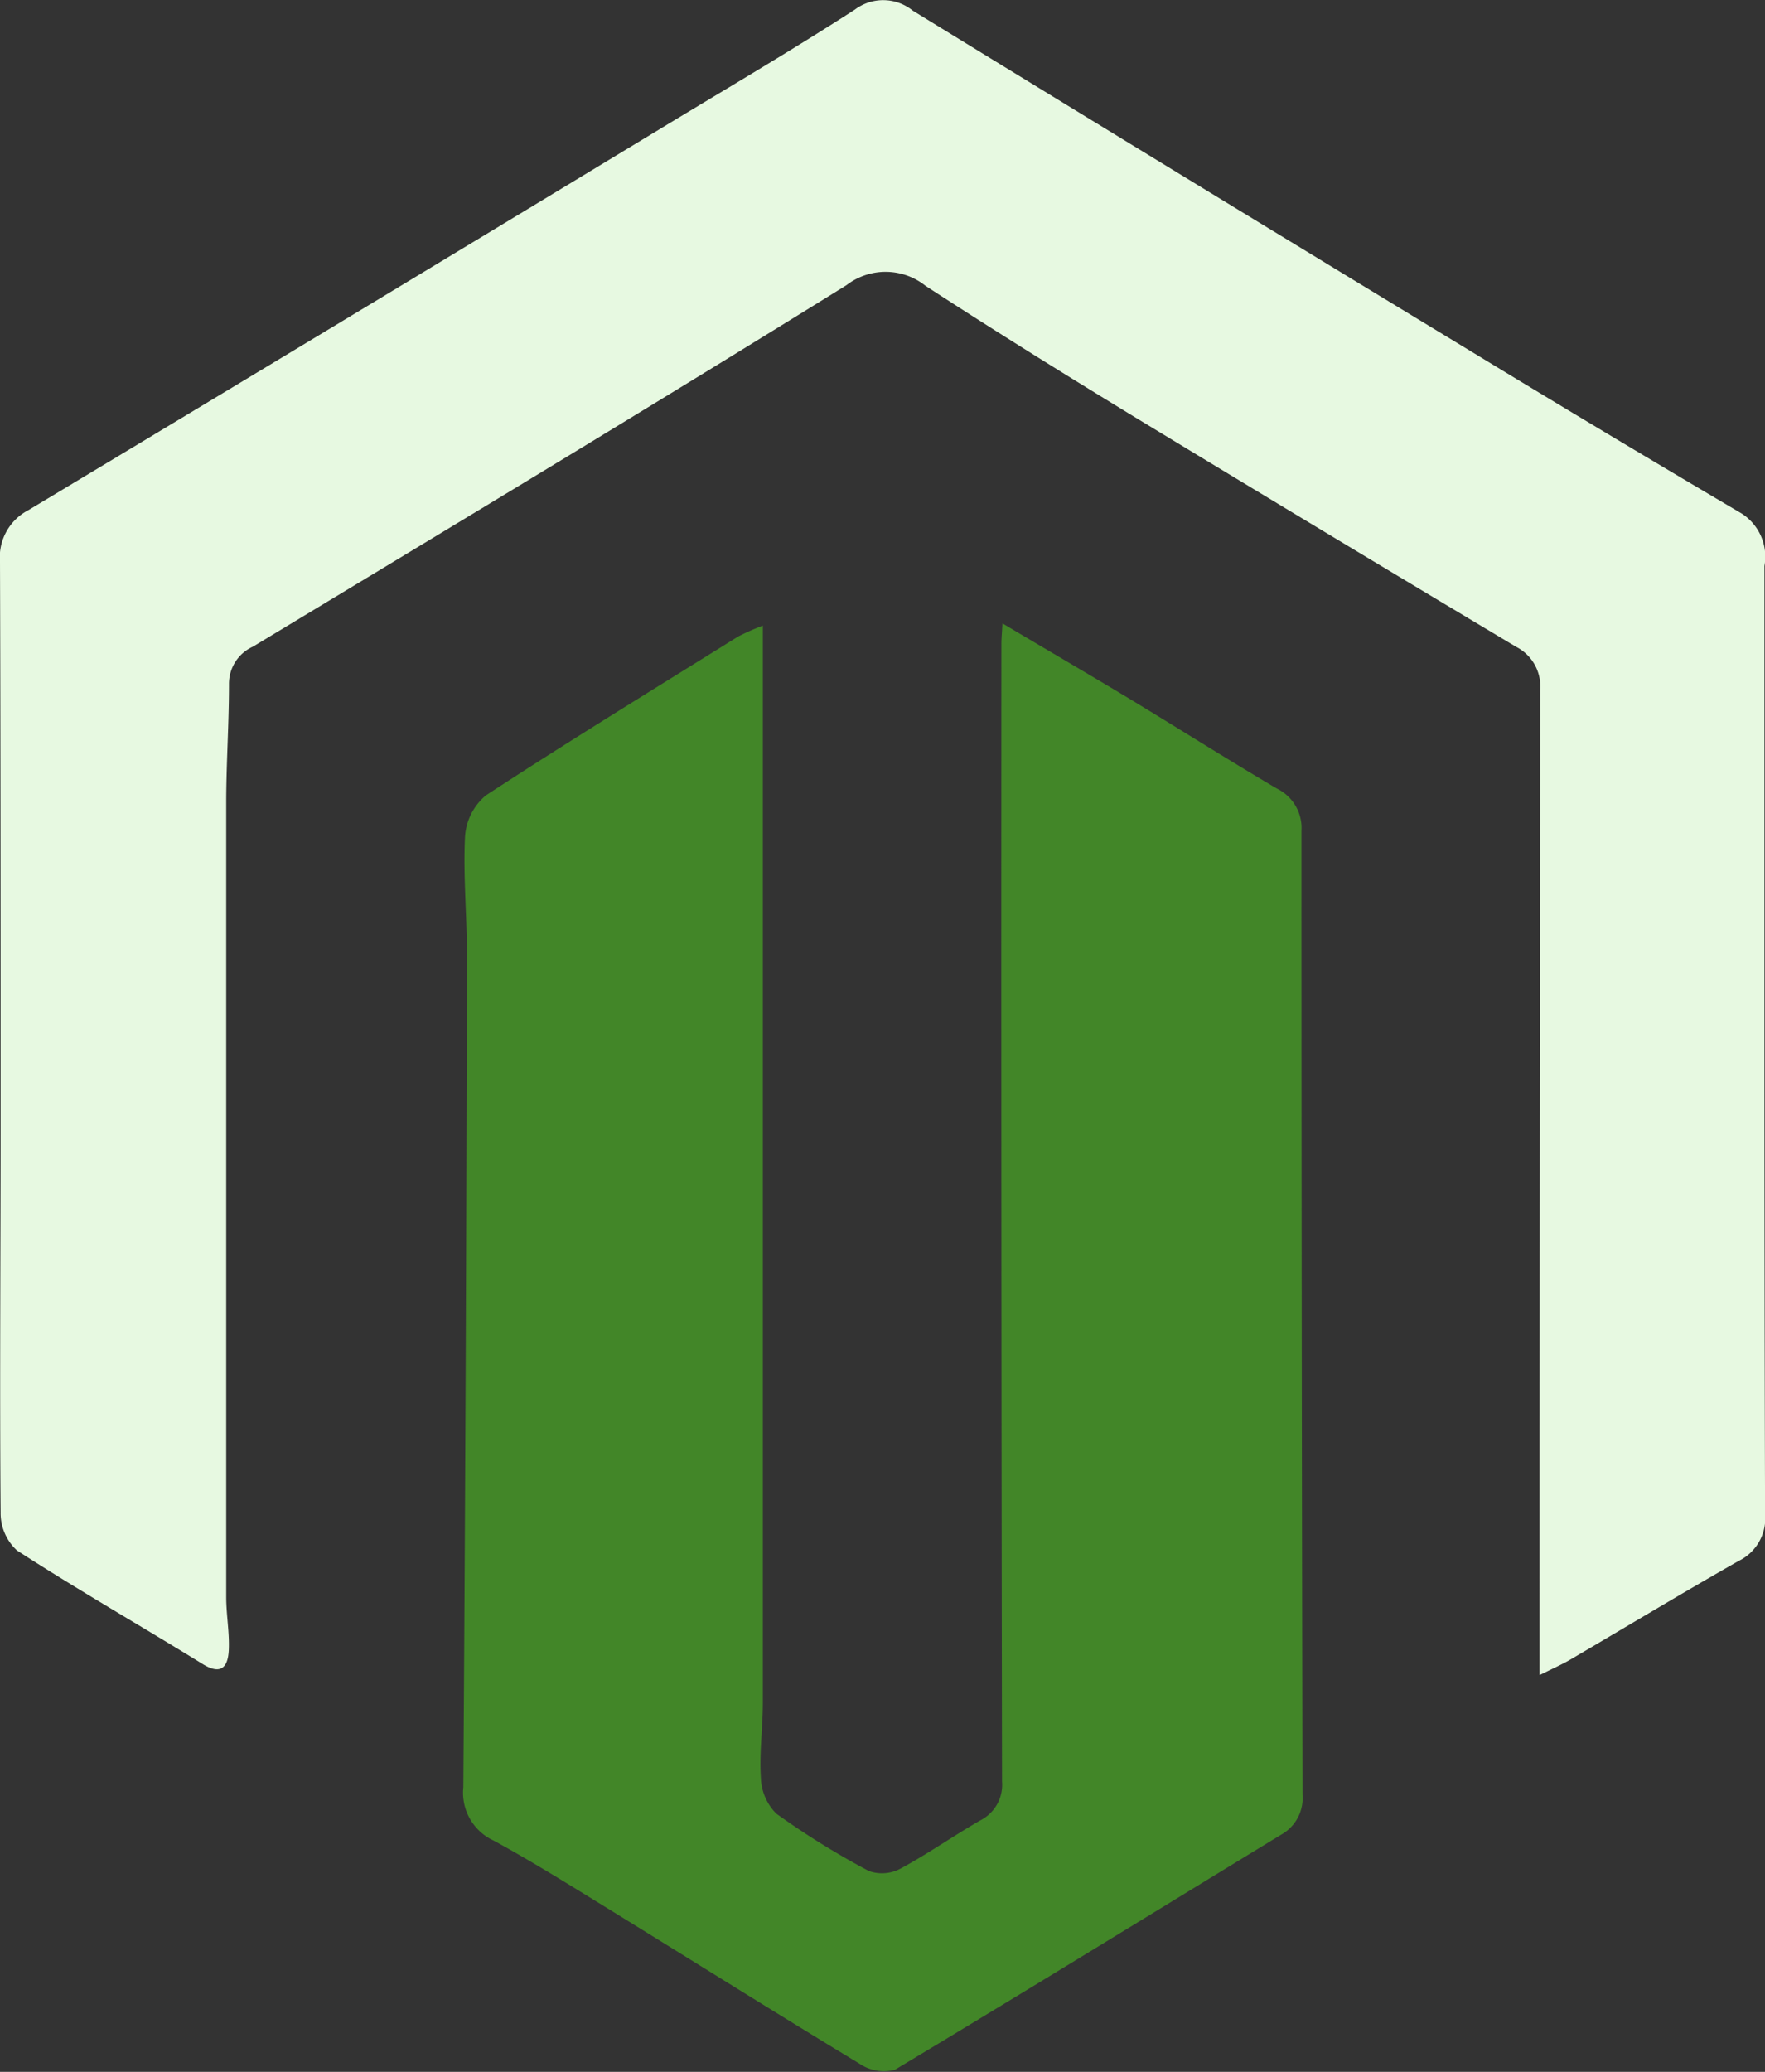
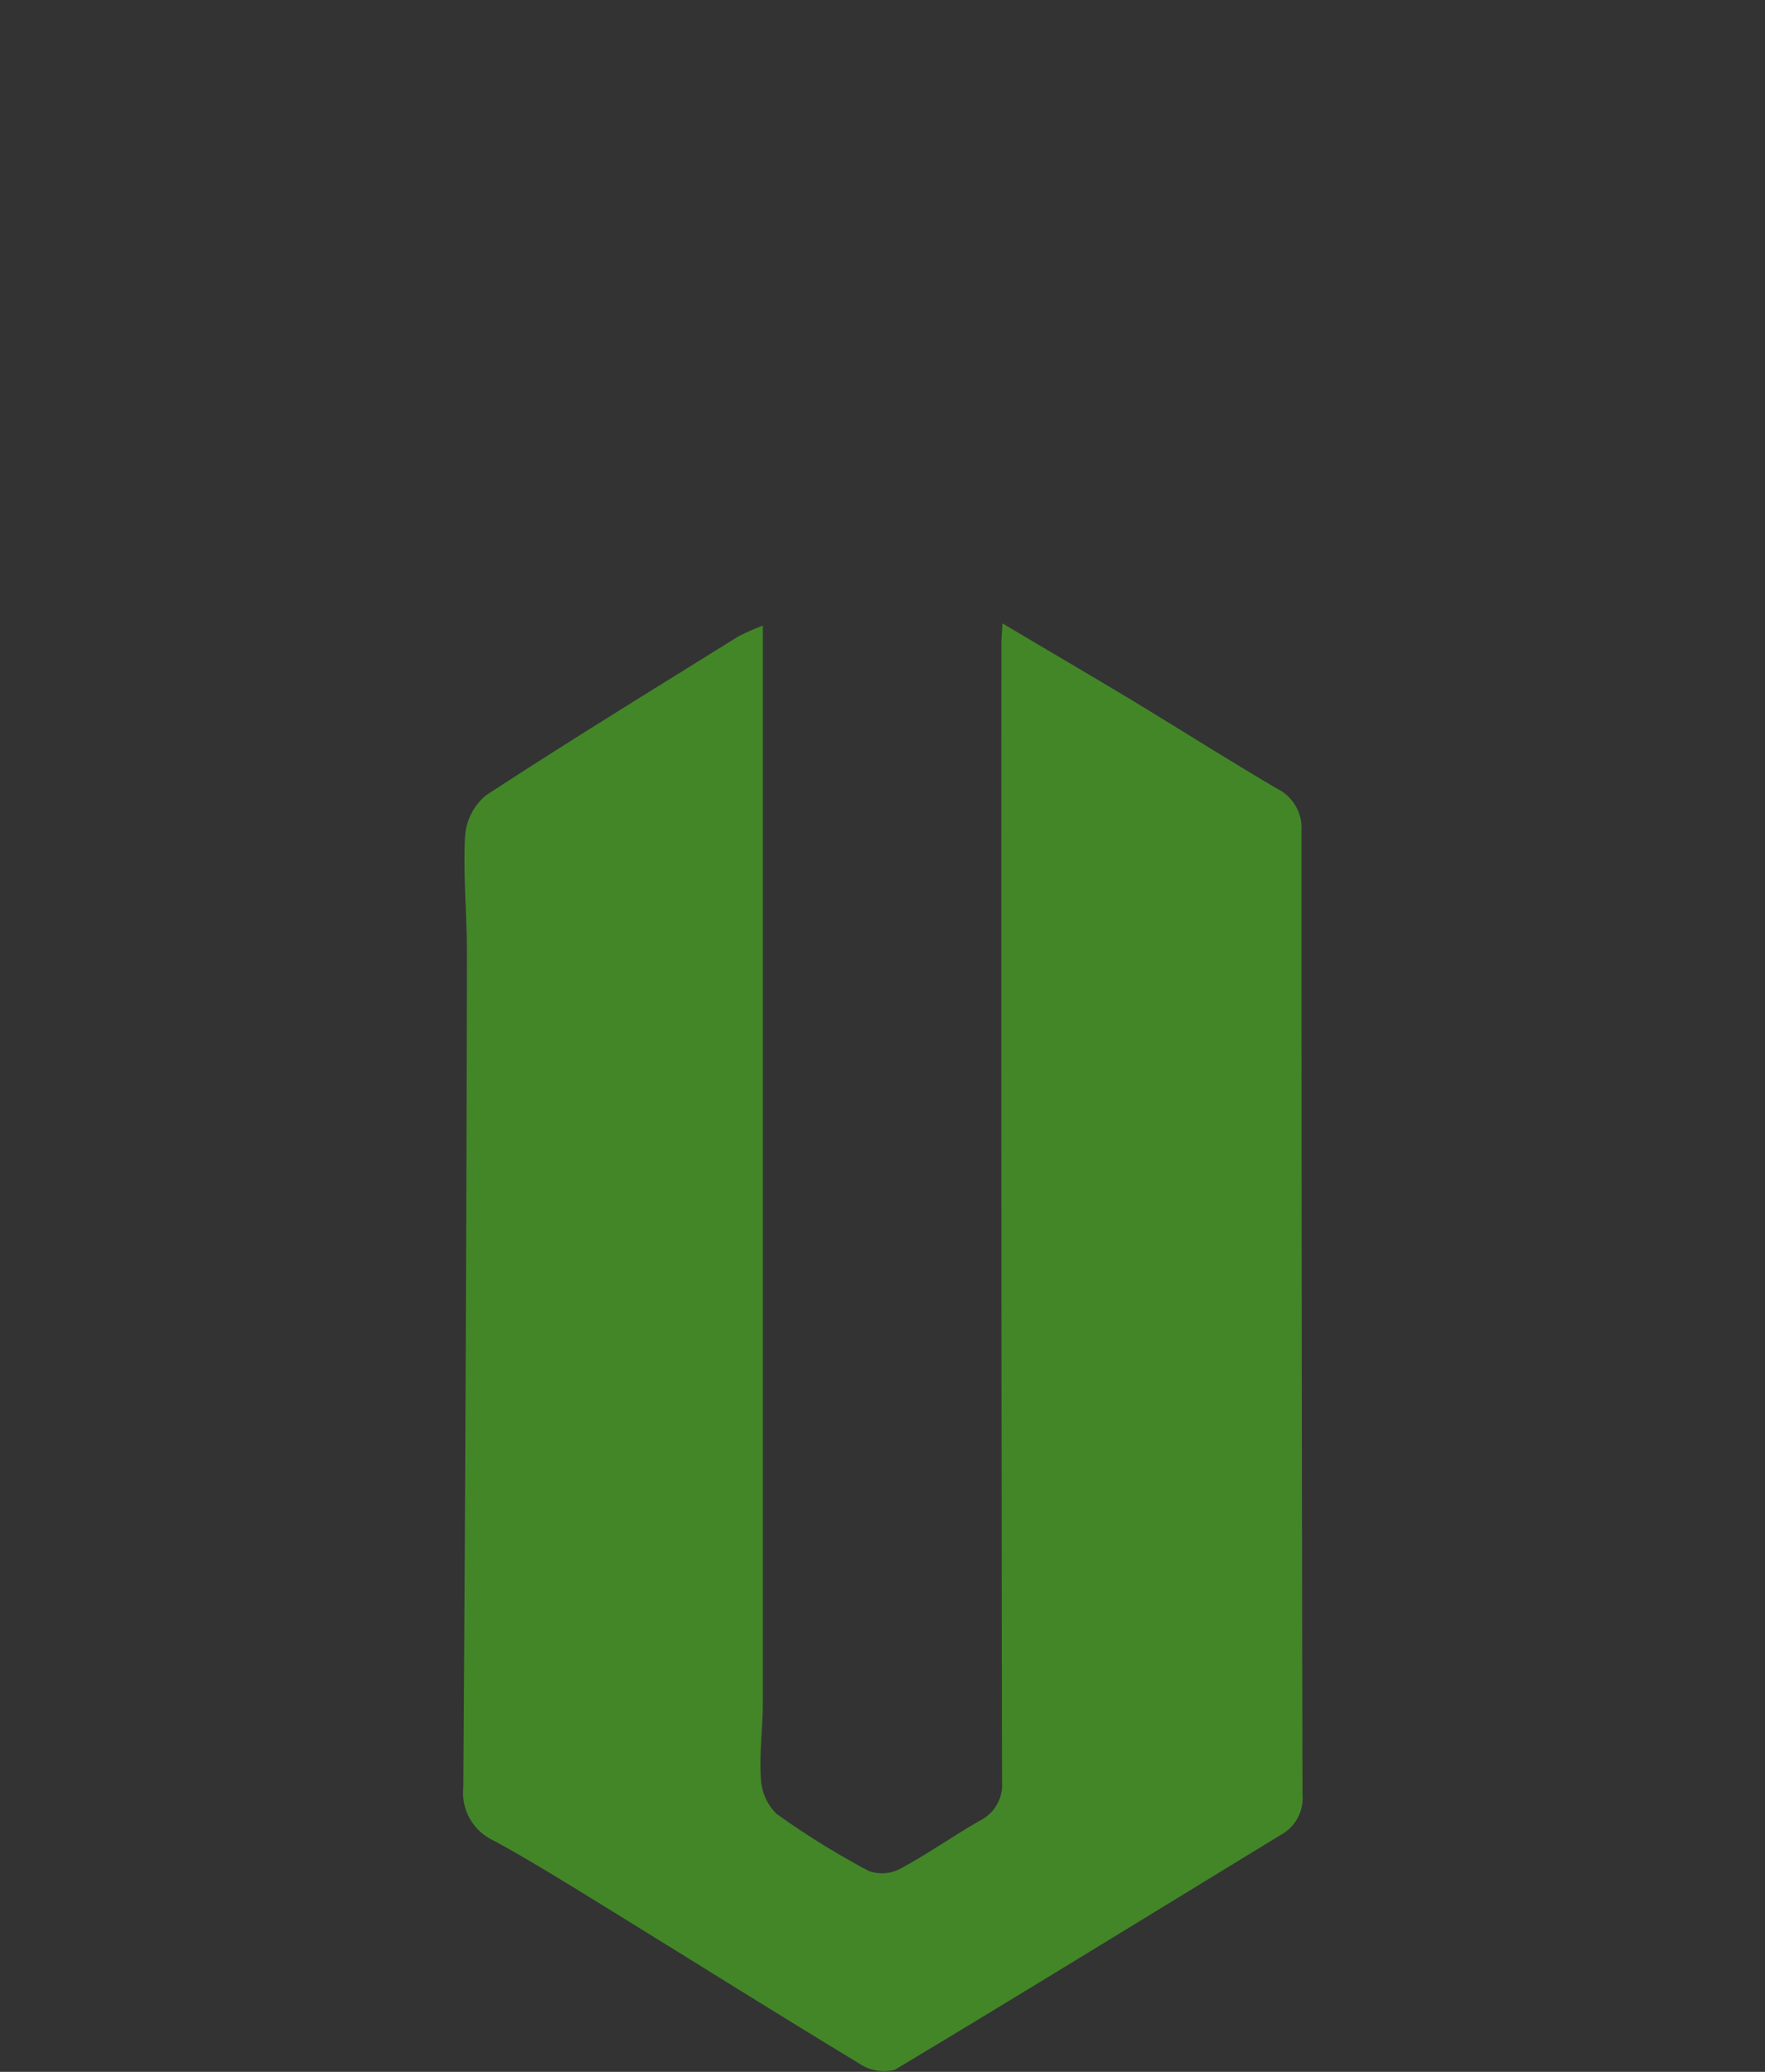
<svg xmlns="http://www.w3.org/2000/svg" width="25.405" height="29.803" viewBox="0 0 25.405 29.803">
  <rect x="0" y="0" width="25.405" height="29.803" fill="#333333" stroke="none" />
  <g id="Group_80" data-name="Group 80" transform="translate(-752.182 -317.94)">
-     <path id="Path_107" data-name="Path 107" d="M392.4,135.049v-.885q0-6.641.009-13.285a.637.637,0,0,0-.347-.618q-2.714-1.622-5.416-3.26c-1.035-.63-2.068-1.272-3.085-1.933a.922.922,0,0,0-1.137-.009c-2.832,1.757-5.69,3.478-8.544,5.2a.585.585,0,0,0-.344.541c0,.55-.037,1.1-.04,1.65q0,5.742,0,11.481c0,.255.049.51.037.765-.012.227-.1.366-.372.2-.891-.55-1.8-1.069-2.679-1.638a.73.73,0,0,1-.233-.547c-.015-1.843,0-3.687,0-5.53,0-2.713,0-5.426-.009-8.139a.764.764,0,0,1,.409-.747q4.567-2.742,9.119-5.5c.928-.562,1.865-1.112,2.777-1.7a.678.678,0,0,1,.833.015q4.019,2.466,8.05,4.91,1.931,1.175,3.88,2.323a.738.738,0,0,1,.329.756v6.8q0,3.415.009,6.833a.681.681,0,0,1-.381.679c-.811.461-1.61.943-2.412,1.413-.12.071-.246.126-.449.227Z" transform="translate(381.942 206.983)" fill="#e7f9e1" />
    <path id="Path_108" data-name="Path 108" d="M396.26,140.181v15.5c0,.356-.052.716-.028,1.072a.763.763,0,0,0,.221.516,11.621,11.621,0,0,0,1.333.826.565.565,0,0,0,.455-.034c.393-.212.759-.47,1.149-.694a.573.573,0,0,0,.313-.559q-.014-8.18-.009-16.36c0-.086.009-.175.015-.3.615.366,1.2.707,1.788,1.06.722.436,1.435.888,2.16,1.315a.631.631,0,0,1,.356.611q0,6.931.015,13.863a.6.6,0,0,1-.3.571c-1.856,1.131-3.705,2.27-5.567,3.386a.623.623,0,0,1-.507-.086c-1.269-.768-2.522-1.555-3.785-2.332-.488-.3-.98-.605-1.484-.879a.758.758,0,0,1-.436-.768q.041-5.991.052-11.979c0-.562-.055-1.127-.028-1.687a.843.843,0,0,1,.3-.6c1.2-.784,2.418-1.53,3.632-2.286a3.329,3.329,0,0,1,.356-.157Z" transform="translate(366.902 186.759)" fill="#428628" />
  </g>
</svg>